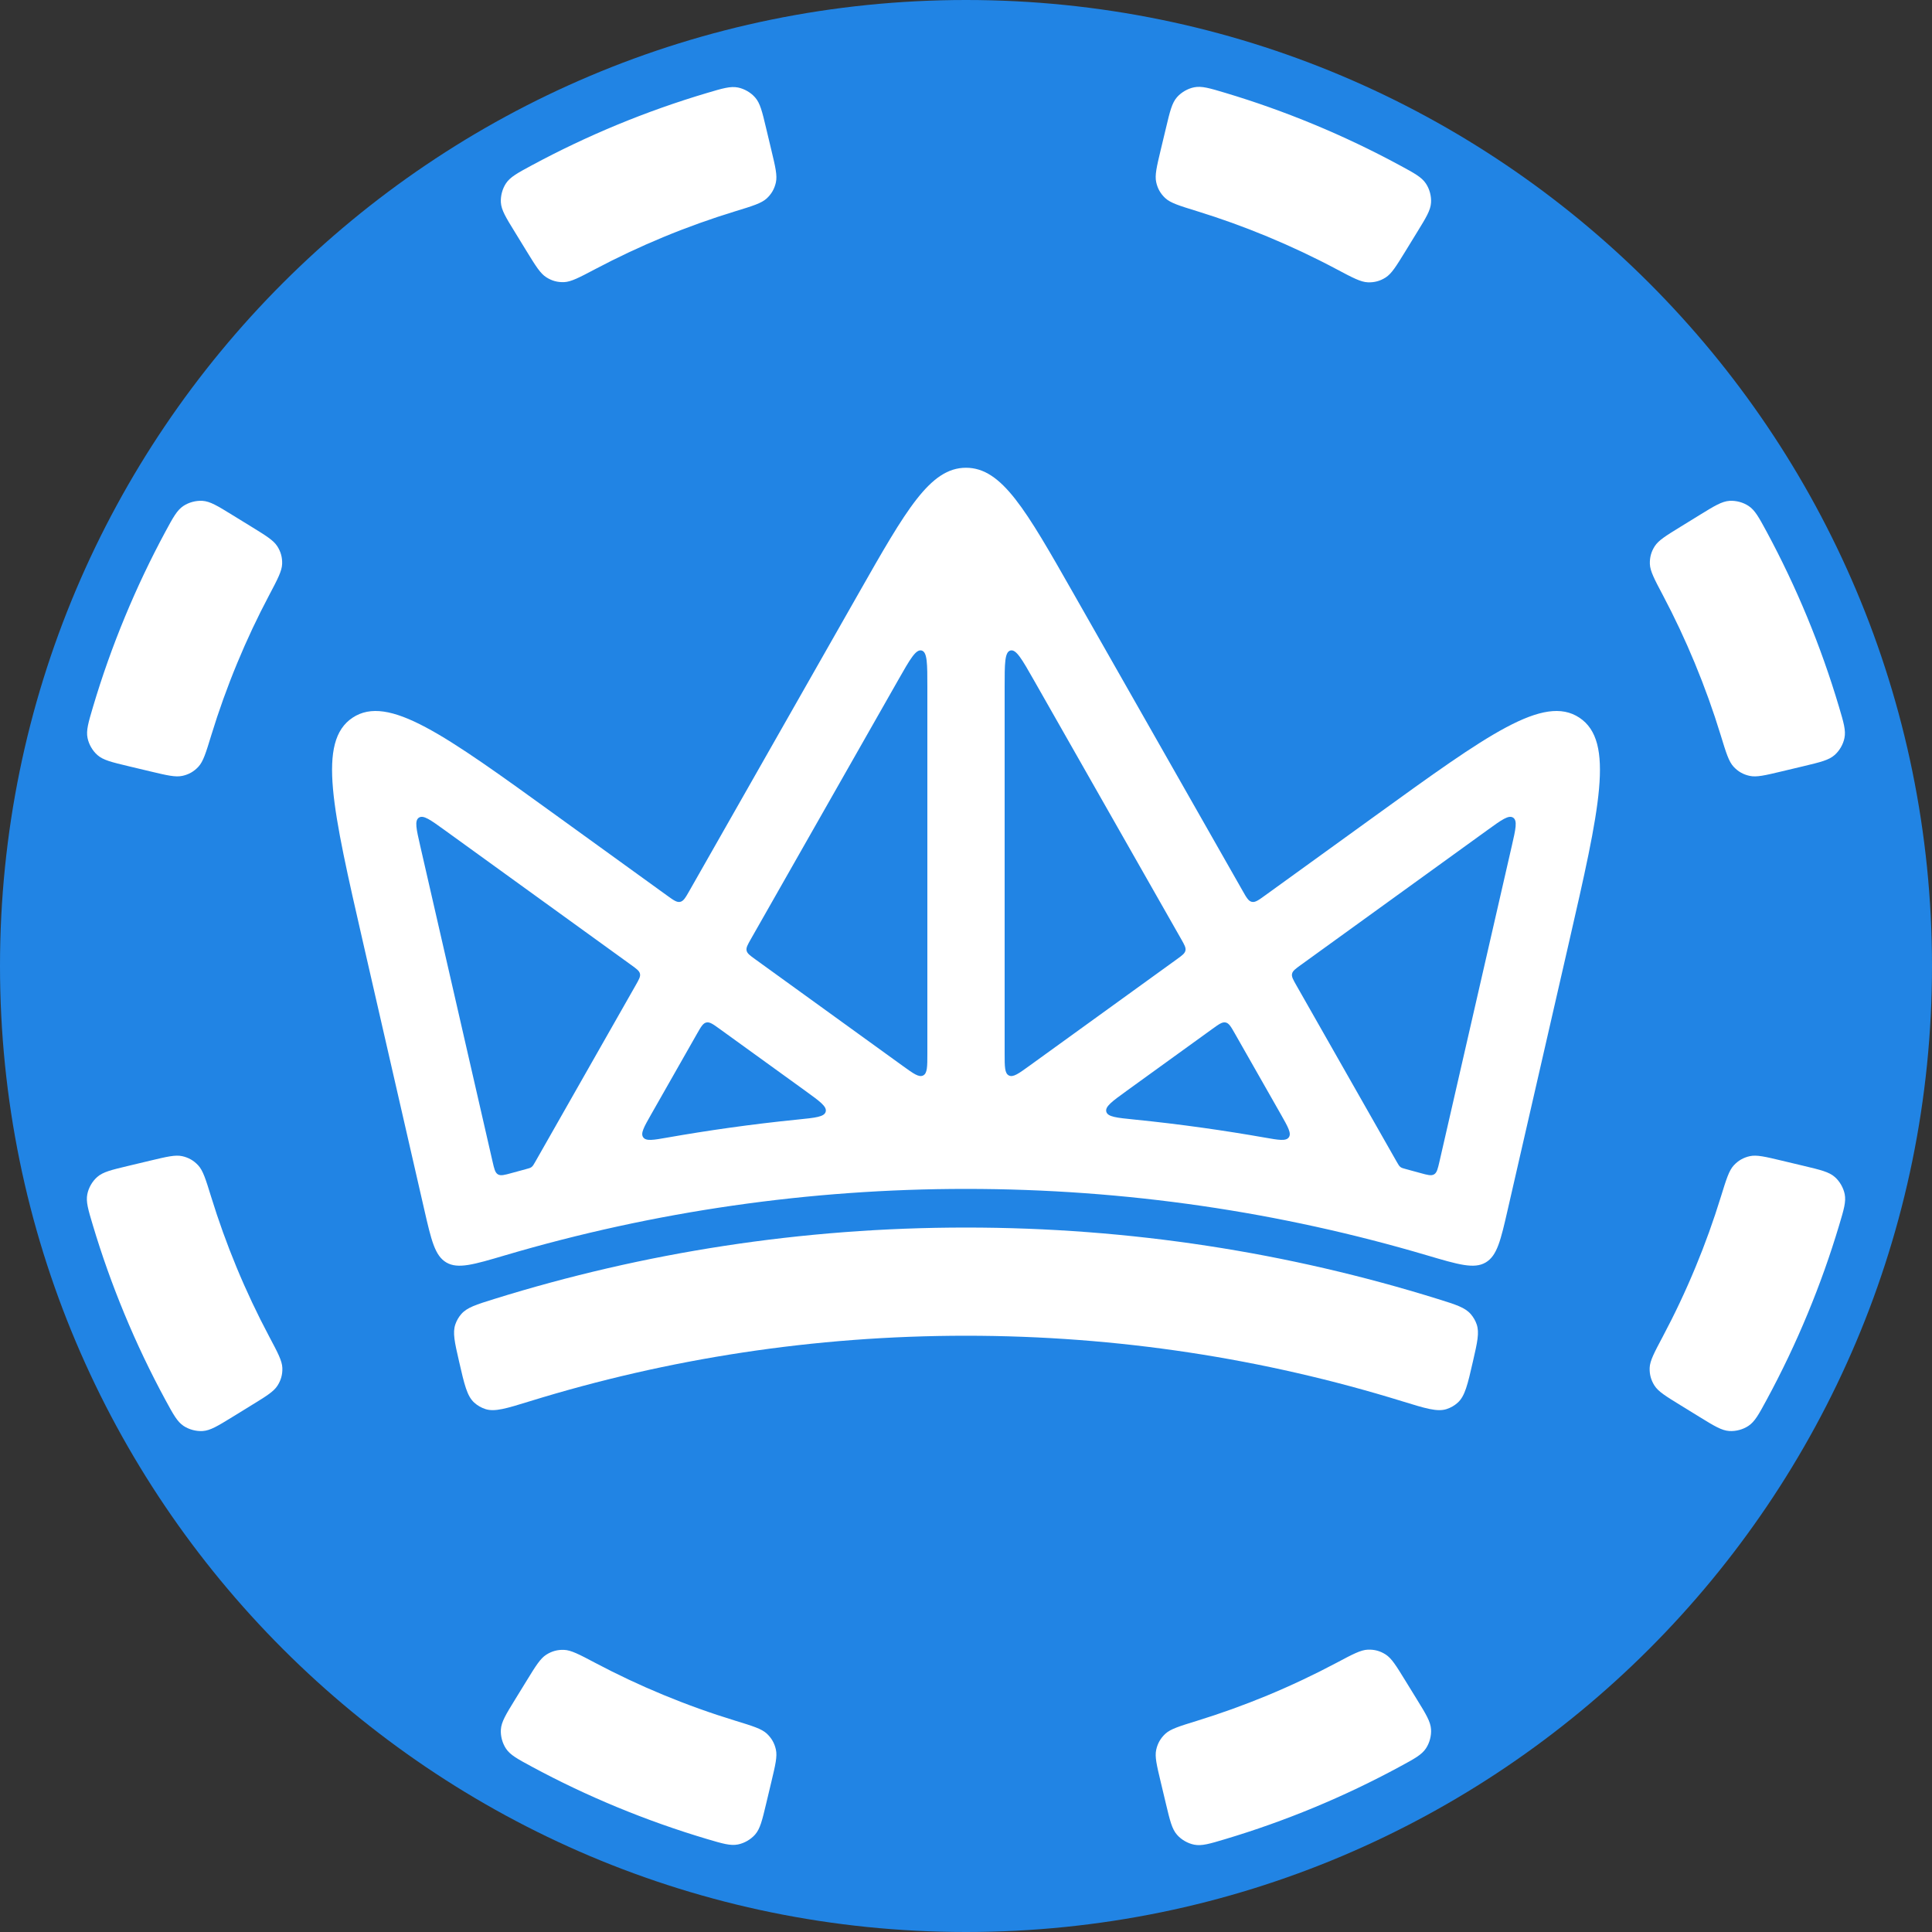
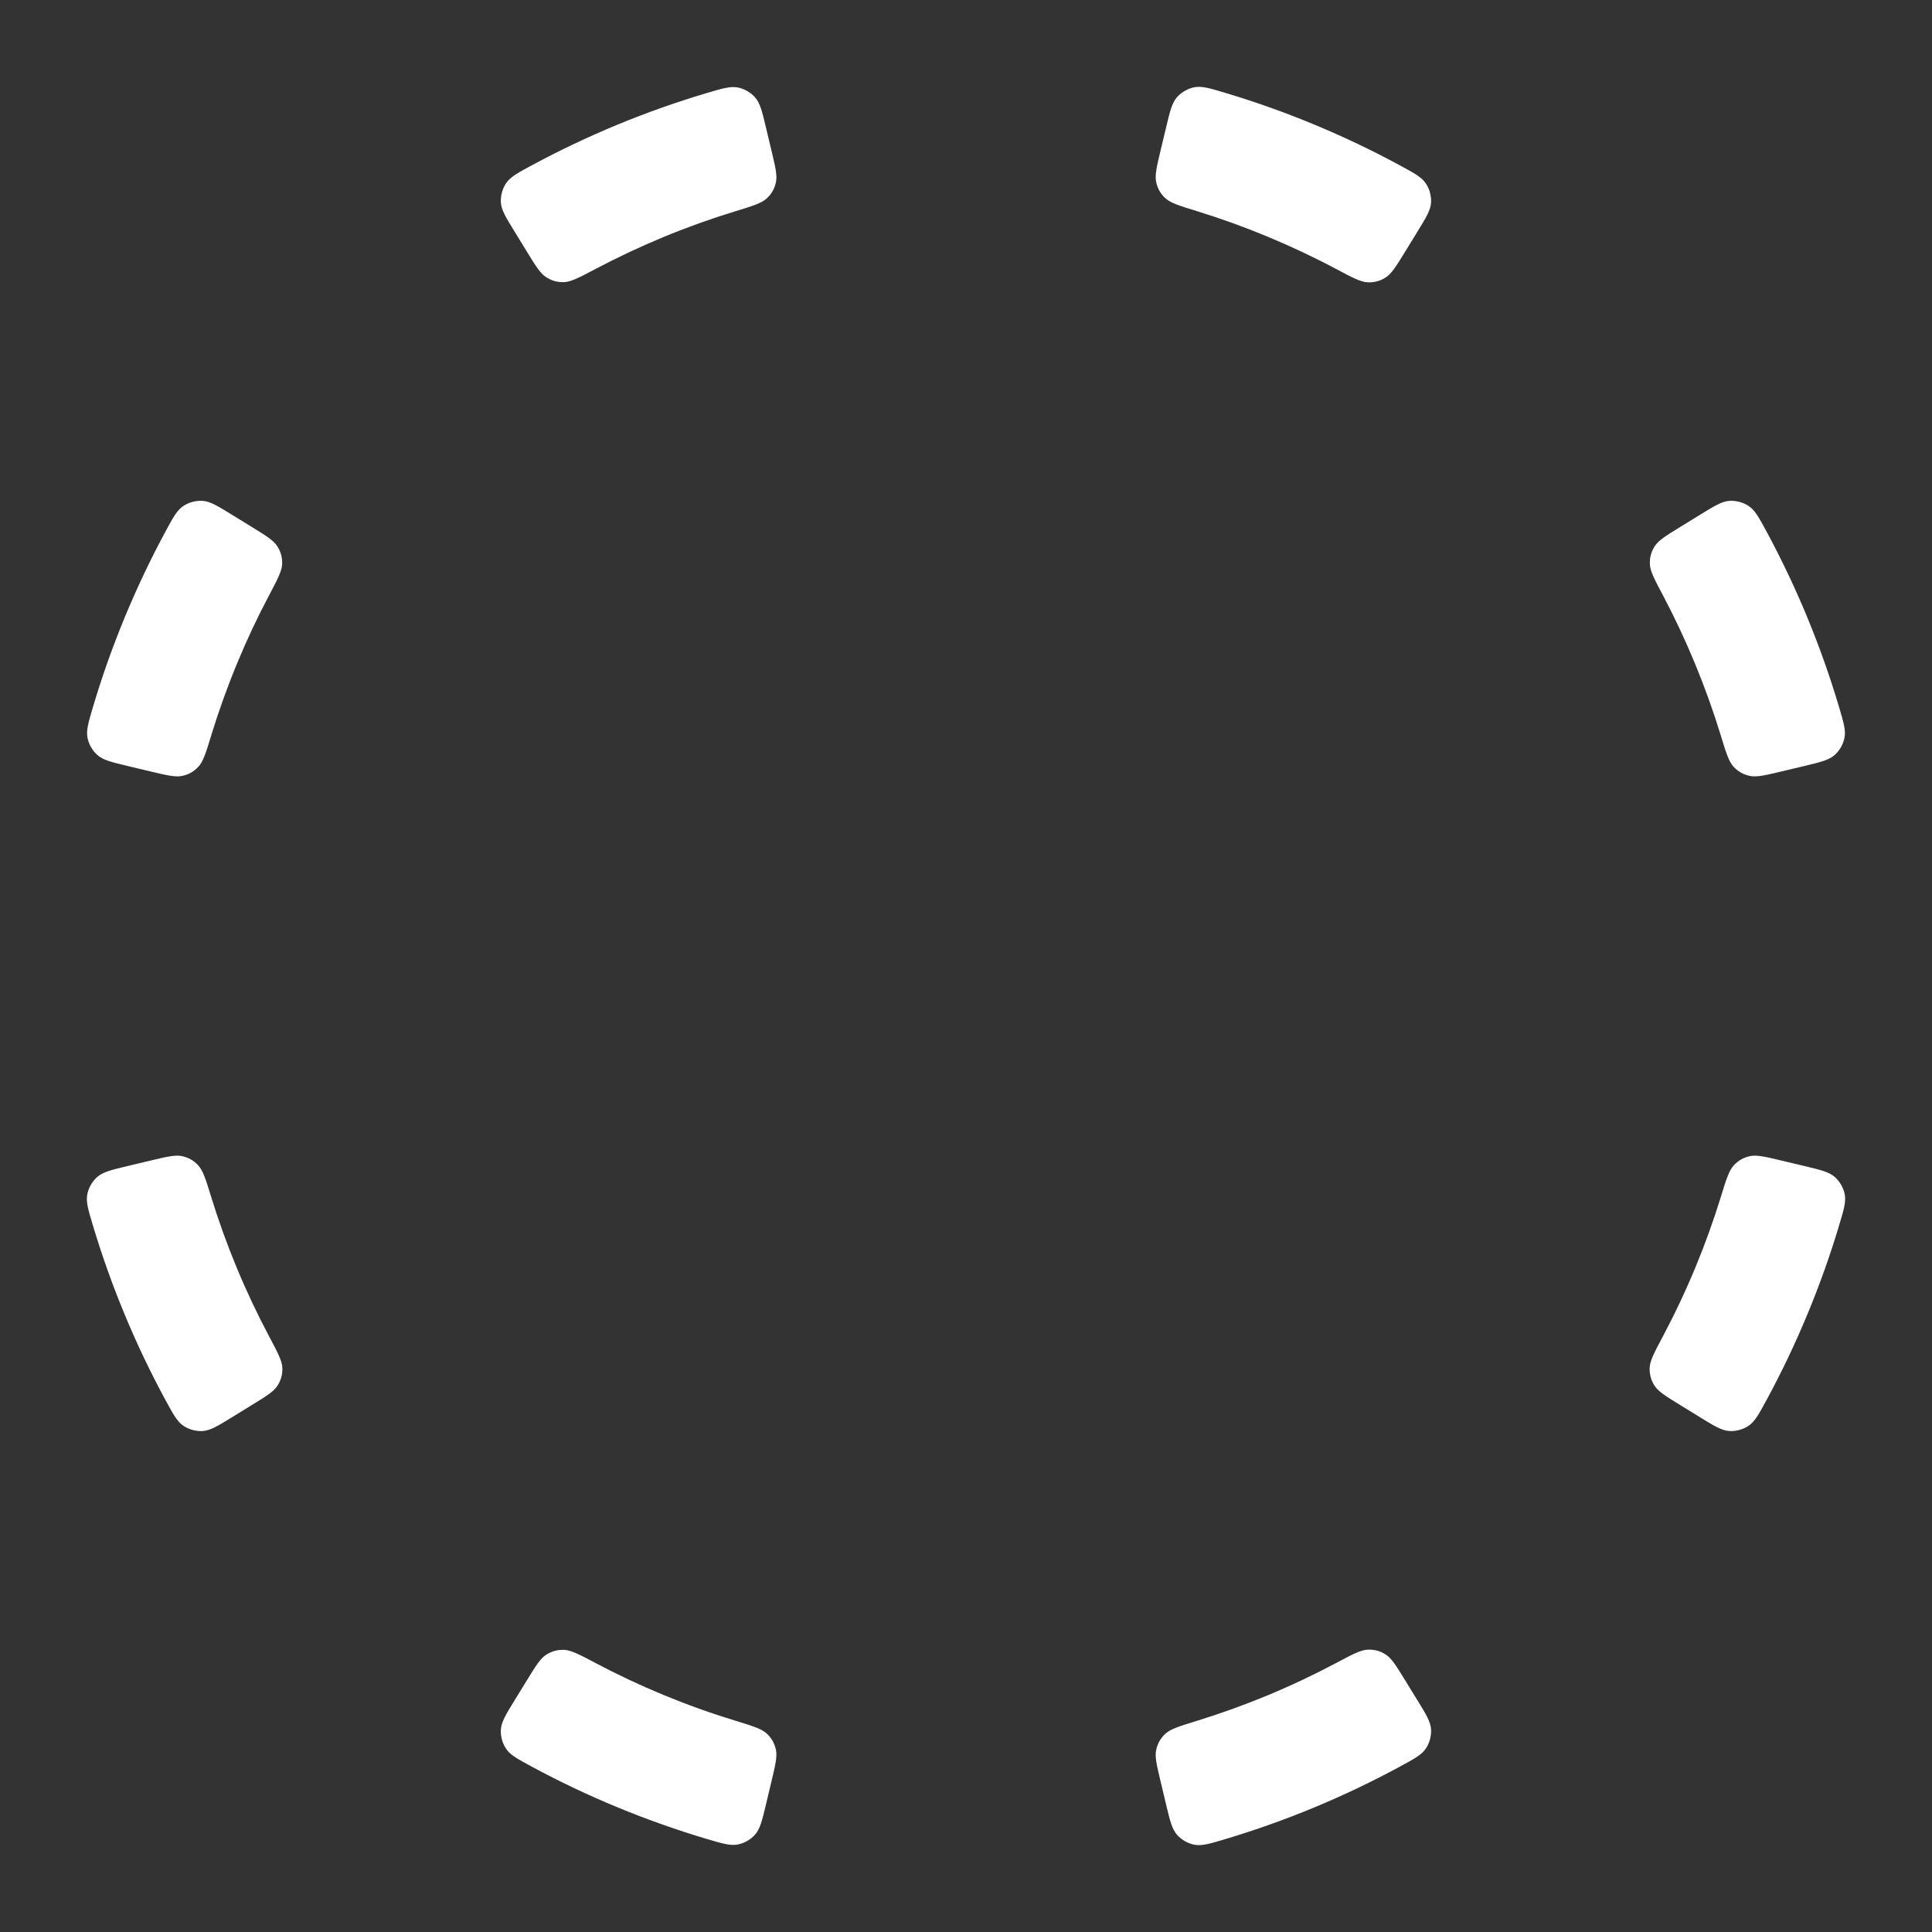
<svg xmlns="http://www.w3.org/2000/svg" width="64" height="64" viewBox="0 0 64 64" fill="none">
  <rect x="0" y="0" width="64" height="64" fill="#333333" stroke="none" />
-   <path fill-rule="evenodd" clip-rule="evenodd" d="M64 32C64 49.673 49.673 64 32 64C14.327 64 0 49.673 0 32C0 14.327 14.327 0 32 0C49.673 0 64 14.327 64 32Z" fill="#2184E4" />
  <path fill-rule="evenodd" clip-rule="evenodd" d="M25.013 60.773C25.181 60.581 25.248 60.304 25.38 59.748L25.553 59.023C25.686 58.465 25.753 58.185 25.702 57.955C25.655 57.744 25.558 57.575 25.4 57.427C25.227 57.267 24.936 57.178 24.353 56.999C23.552 56.754 22.756 56.469 21.966 56.142C21.195 55.823 20.448 55.471 19.724 55.088H19.724C19.187 54.804 18.918 54.662 18.683 54.654C18.467 54.646 18.279 54.698 18.096 54.814C17.898 54.94 17.748 55.184 17.448 55.672L17.057 56.308C16.758 56.795 16.608 57.039 16.592 57.294C16.578 57.51 16.642 57.746 16.762 57.926C16.903 58.138 17.143 58.267 17.621 58.525V58.525C18.523 59.012 19.459 59.457 20.427 59.858C21.416 60.267 22.413 60.62 23.417 60.919L23.417 60.919H23.417C23.937 61.073 24.197 61.15 24.447 61.1C24.659 61.057 24.87 60.935 25.013 60.773ZM47.405 6.713C47.389 6.968 47.239 7.211 46.94 7.697L46.55 8.333C46.249 8.822 46.099 9.066 45.9 9.193C45.718 9.309 45.529 9.36 45.313 9.352C45.078 9.344 44.808 9.201 44.27 8.915C43.531 8.522 42.766 8.161 41.977 7.834C41.206 7.514 40.428 7.234 39.646 6.993C39.065 6.814 38.774 6.724 38.602 6.564C38.444 6.417 38.347 6.247 38.301 6.036C38.25 5.807 38.316 5.528 38.449 4.971V4.971L38.449 4.971L38.623 4.245C38.755 3.689 38.822 3.41 38.99 3.219C39.134 3.057 39.345 2.934 39.558 2.892C39.808 2.842 40.068 2.92 40.589 3.076C41.571 3.37 42.548 3.717 43.516 4.118C44.504 4.527 45.459 4.983 46.38 5.482C46.857 5.74 47.095 5.869 47.236 6.082C47.356 6.262 47.419 6.498 47.405 6.713ZM47.405 57.286C47.389 57.032 47.24 56.788 46.941 56.302L46.55 55.667C46.249 55.178 46.099 54.933 45.9 54.806C45.718 54.69 45.529 54.639 45.313 54.647C45.078 54.655 44.809 54.798 44.27 55.085C43.531 55.477 42.766 55.839 41.977 56.166C41.206 56.485 40.428 56.765 39.646 57.006C39.065 57.185 38.774 57.275 38.602 57.435C38.444 57.583 38.348 57.752 38.301 57.963C38.25 58.193 38.317 58.471 38.45 59.028V59.028L38.623 59.754C38.756 60.311 38.822 60.589 38.991 60.78C39.134 60.943 39.346 61.065 39.558 61.107C39.808 61.157 40.068 61.079 40.589 60.923C41.571 60.629 42.548 60.283 43.516 59.882C44.505 59.472 45.46 59.016 46.38 58.517C46.857 58.259 47.095 58.13 47.236 57.918C47.356 57.737 47.419 57.502 47.405 57.286ZM25.013 3.227C25.182 3.418 25.248 3.695 25.38 4.251L25.553 4.976C25.687 5.535 25.753 5.814 25.702 6.044C25.655 6.255 25.558 6.425 25.4 6.572C25.227 6.732 24.936 6.822 24.353 7C23.552 7.245 22.756 7.53 21.967 7.857C21.196 8.177 20.448 8.529 19.725 8.911C19.187 9.195 18.918 9.337 18.683 9.346C18.467 9.353 18.279 9.302 18.097 9.185C17.898 9.059 17.748 8.815 17.448 8.327L17.058 7.691C16.758 7.204 16.608 6.96 16.592 6.706C16.579 6.49 16.642 6.253 16.762 6.073C16.904 5.861 17.143 5.732 17.621 5.474C18.524 4.988 19.46 4.542 20.427 4.141C21.416 3.732 22.414 3.379 23.417 3.081C23.937 2.926 24.197 2.849 24.447 2.899C24.659 2.942 24.87 3.064 25.013 3.227ZM7.698 46.94C7.211 47.239 6.968 47.388 6.714 47.405C6.498 47.418 6.262 47.355 6.082 47.236C5.87 47.094 5.741 46.856 5.482 46.379C4.983 45.459 4.527 44.504 4.118 43.515C3.717 42.547 3.37 41.571 3.076 40.588C2.92 40.068 2.842 39.807 2.893 39.557C2.935 39.345 3.057 39.133 3.22 38.99C3.411 38.821 3.689 38.755 4.246 38.622L4.971 38.449C5.529 38.316 5.807 38.249 6.037 38.3C6.248 38.347 6.417 38.444 6.564 38.602C6.725 38.774 6.815 39.064 6.994 39.645C7.235 40.427 7.515 41.205 7.834 41.976C8.161 42.766 8.522 43.53 8.915 44.27C9.201 44.808 9.344 45.077 9.353 45.312C9.361 45.529 9.309 45.717 9.193 45.9C9.067 46.098 8.822 46.249 8.333 46.549L7.698 46.94ZM59.749 25.38C60.304 25.247 60.582 25.181 60.773 25.012C60.935 24.87 61.058 24.658 61.1 24.446C61.151 24.197 61.074 23.936 60.919 23.416C60.621 22.413 60.268 21.415 59.859 20.427C59.458 19.459 59.012 18.523 58.526 17.62C58.267 17.142 58.139 16.903 57.926 16.762C57.746 16.641 57.51 16.578 57.294 16.591C57.039 16.608 56.796 16.757 56.308 17.057L55.673 17.448C55.185 17.748 54.941 17.898 54.814 18.096C54.698 18.278 54.647 18.466 54.654 18.682C54.662 18.917 54.804 19.186 55.089 19.724C55.471 20.447 55.823 21.195 56.142 21.966C56.469 22.756 56.755 23.552 57 24.352C57.178 24.935 57.267 25.227 57.428 25.399C57.575 25.558 57.745 25.655 57.956 25.701C58.186 25.753 58.465 25.686 59.023 25.553L59.749 25.38ZM3.227 25.012C3.418 25.181 3.696 25.247 4.251 25.38L4.977 25.553C5.535 25.686 5.814 25.752 6.044 25.701C6.255 25.655 6.425 25.558 6.572 25.399C6.733 25.227 6.822 24.935 7 24.352C7.245 23.552 7.531 22.755 7.858 21.966C8.177 21.195 8.529 20.447 8.912 19.724C9.196 19.186 9.338 18.917 9.346 18.682C9.354 18.466 9.302 18.278 9.186 18.096C9.059 17.898 8.816 17.748 8.328 17.448L7.692 17.057C7.205 16.757 6.961 16.607 6.706 16.591C6.49 16.578 6.254 16.641 6.074 16.761C5.862 16.903 5.733 17.142 5.475 17.62C4.988 18.523 4.543 19.459 4.142 20.427C3.732 21.415 3.379 22.413 3.081 23.416C2.927 23.936 2.849 24.196 2.9 24.446C2.943 24.658 3.065 24.87 3.227 25.012ZM57.286 47.404C57.032 47.388 56.789 47.239 56.302 46.94L55.667 46.549C55.178 46.249 54.934 46.098 54.807 45.9C54.691 45.717 54.64 45.529 54.647 45.312C54.656 45.077 54.799 44.808 55.085 44.27C55.478 43.53 55.839 42.766 56.166 41.976C56.486 41.205 56.765 40.427 57.006 39.645C57.186 39.064 57.275 38.773 57.436 38.602C57.583 38.444 57.752 38.347 57.963 38.3C58.193 38.249 58.472 38.316 59.029 38.449L59.755 38.622C60.311 38.755 60.589 38.821 60.781 38.99C60.943 39.133 61.065 39.345 61.108 39.557C61.158 39.807 61.08 40.068 60.924 40.588C60.63 41.571 60.283 42.547 59.882 43.515C59.473 44.504 59.017 45.459 58.518 46.379C58.26 46.856 58.13 47.094 57.918 47.235C57.738 47.355 57.502 47.418 57.286 47.404Z" fill="white" />
-   <path fill-rule="evenodd" clip-rule="evenodd" d="M12.032 31.245C11.011 26.787 10.5 24.557 11.681 23.774C12.863 22.991 14.717 24.331 18.424 27.011L22.096 29.665C22.312 29.821 22.42 29.899 22.532 29.875C22.643 29.851 22.709 29.735 22.841 29.503L28.44 19.66C30.019 16.883 30.809 15.495 32 15.495C33.191 15.495 33.981 16.883 35.561 19.66L41.16 29.503C41.291 29.735 41.357 29.851 41.469 29.875C41.581 29.899 41.688 29.821 41.904 29.665L45.576 27.011C49.283 24.331 51.137 22.991 52.319 23.774C53.501 24.557 52.99 26.787 51.968 31.245L49.948 40.059C49.713 41.085 49.596 41.598 49.213 41.822C48.831 42.045 48.312 41.892 47.273 41.585C42.432 40.153 37.306 39.384 32 39.384C26.837 39.384 21.678 40.123 16.728 41.585C15.689 41.892 15.169 42.045 14.787 41.822C14.405 41.598 14.287 41.085 14.052 40.059L12.032 31.245ZM16.957 38.856C16.711 38.924 16.588 38.958 16.494 38.902C16.401 38.846 16.372 38.722 16.316 38.476L13.92 28.02C13.792 27.463 13.728 27.184 13.876 27.086C14.024 26.989 14.255 27.156 14.719 27.491L20.913 31.969C21.09 32.097 21.179 32.161 21.2 32.257C21.221 32.352 21.166 32.447 21.058 32.637L17.73 38.489C17.678 38.581 17.651 38.627 17.611 38.658C17.57 38.69 17.519 38.704 17.416 38.731C17.262 38.772 17.109 38.814 16.957 38.856ZM23.835 34.081C23.619 33.925 23.511 33.847 23.4 33.871C23.288 33.895 23.222 34.011 23.09 34.243L21.57 36.916C21.332 37.334 21.213 37.543 21.307 37.675C21.401 37.808 21.639 37.766 22.115 37.682C23.418 37.453 24.866 37.243 26.429 37.086C27.014 37.027 27.306 36.998 27.352 36.827C27.398 36.657 27.162 36.486 26.688 36.143L23.835 34.081ZM37.312 36.143C36.839 36.486 36.602 36.657 36.648 36.827C36.694 36.998 36.987 37.027 37.572 37.086C39.134 37.243 40.582 37.453 41.886 37.682C42.362 37.766 42.6 37.808 42.694 37.675C42.787 37.543 42.668 37.334 42.431 36.916L40.91 34.243C40.778 34.011 40.713 33.895 40.601 33.871C40.489 33.847 40.381 33.925 40.165 34.081L37.312 36.143ZM39.128 31.109C39.236 31.299 39.29 31.394 39.269 31.489C39.248 31.585 39.16 31.649 38.983 31.777L34.092 35.312C33.737 35.569 33.559 35.697 33.42 35.626C33.28 35.555 33.28 35.336 33.28 34.897V22.764C33.28 21.988 33.28 21.599 33.471 21.549C33.661 21.499 33.853 21.836 34.237 22.511L39.128 31.109ZM43.087 31.969C42.91 32.097 42.822 32.161 42.801 32.257C42.78 32.352 42.834 32.447 42.942 32.637L46.27 38.489C46.323 38.581 46.349 38.627 46.39 38.658C46.43 38.69 46.482 38.703 46.585 38.731C46.738 38.772 46.891 38.814 47.044 38.856C47.289 38.924 47.412 38.958 47.506 38.902C47.6 38.846 47.628 38.722 47.685 38.476L50.081 28.02C50.209 27.463 50.272 27.184 50.125 27.086C49.977 26.989 49.745 27.156 49.282 27.491L43.087 31.969ZM30.72 34.897C30.72 35.336 30.72 35.555 30.581 35.626C30.441 35.697 30.264 35.569 29.908 35.312L25.018 31.777C24.841 31.649 24.752 31.585 24.732 31.489C24.711 31.394 24.765 31.299 24.873 31.109L29.763 22.511C30.147 21.836 30.339 21.499 30.53 21.549C30.72 21.599 30.72 21.988 30.72 22.764V34.897ZM32 40.664C37.443 40.664 42.693 41.493 47.63 43.031C48.231 43.218 48.531 43.312 48.722 43.533C48.806 43.63 48.875 43.749 48.917 43.871C49.011 44.147 48.939 44.463 48.794 45.094C48.618 45.863 48.53 46.247 48.29 46.464C48.18 46.563 48.06 46.632 47.919 46.678C47.611 46.777 47.222 46.657 46.444 46.417C41.879 45.007 37.028 44.248 32 44.248C26.972 44.248 22.121 45.007 17.556 46.417C16.778 46.657 16.39 46.777 16.082 46.678C15.941 46.632 15.82 46.563 15.71 46.464C15.47 46.247 15.382 45.863 15.206 45.094C15.061 44.463 14.989 44.147 15.084 43.871C15.125 43.749 15.194 43.63 15.278 43.533C15.469 43.312 15.77 43.218 16.371 43.031C21.308 41.493 26.557 40.664 32 40.664Z" fill="white" />
</svg>